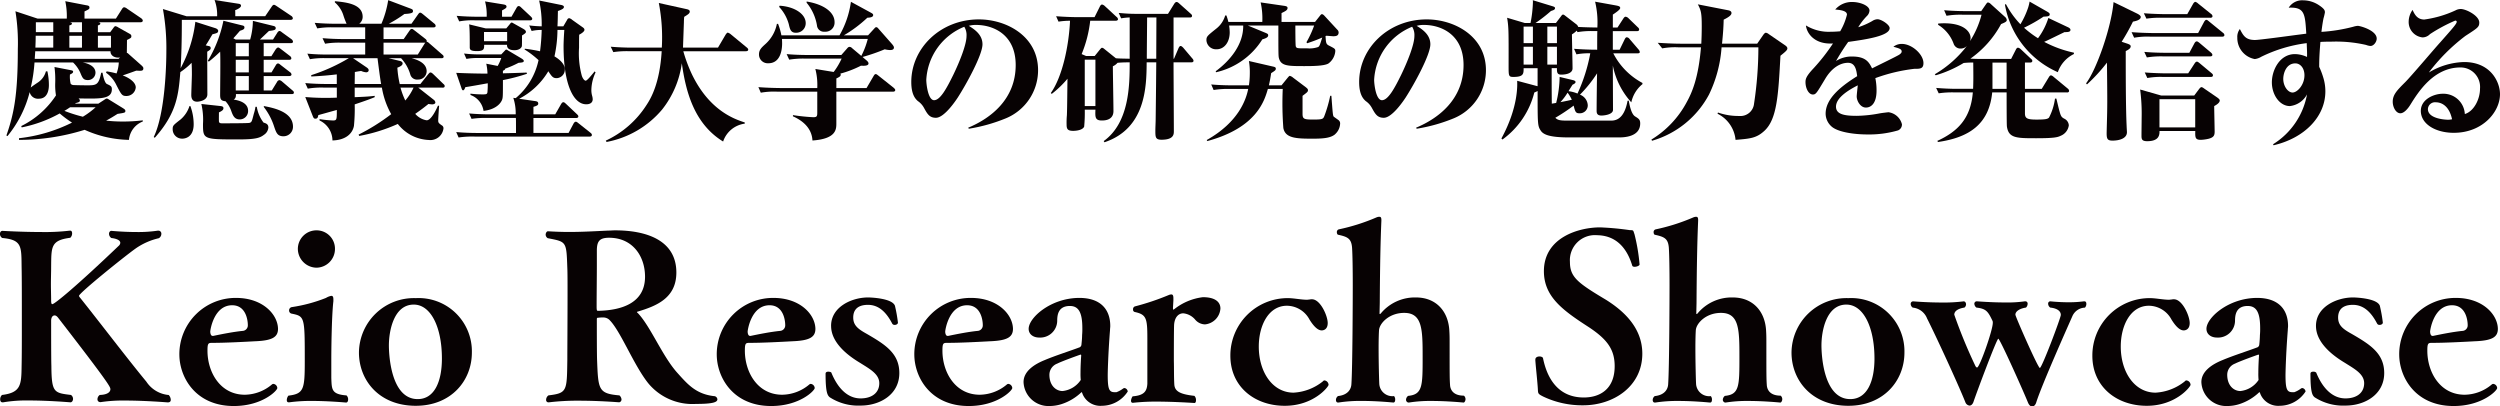
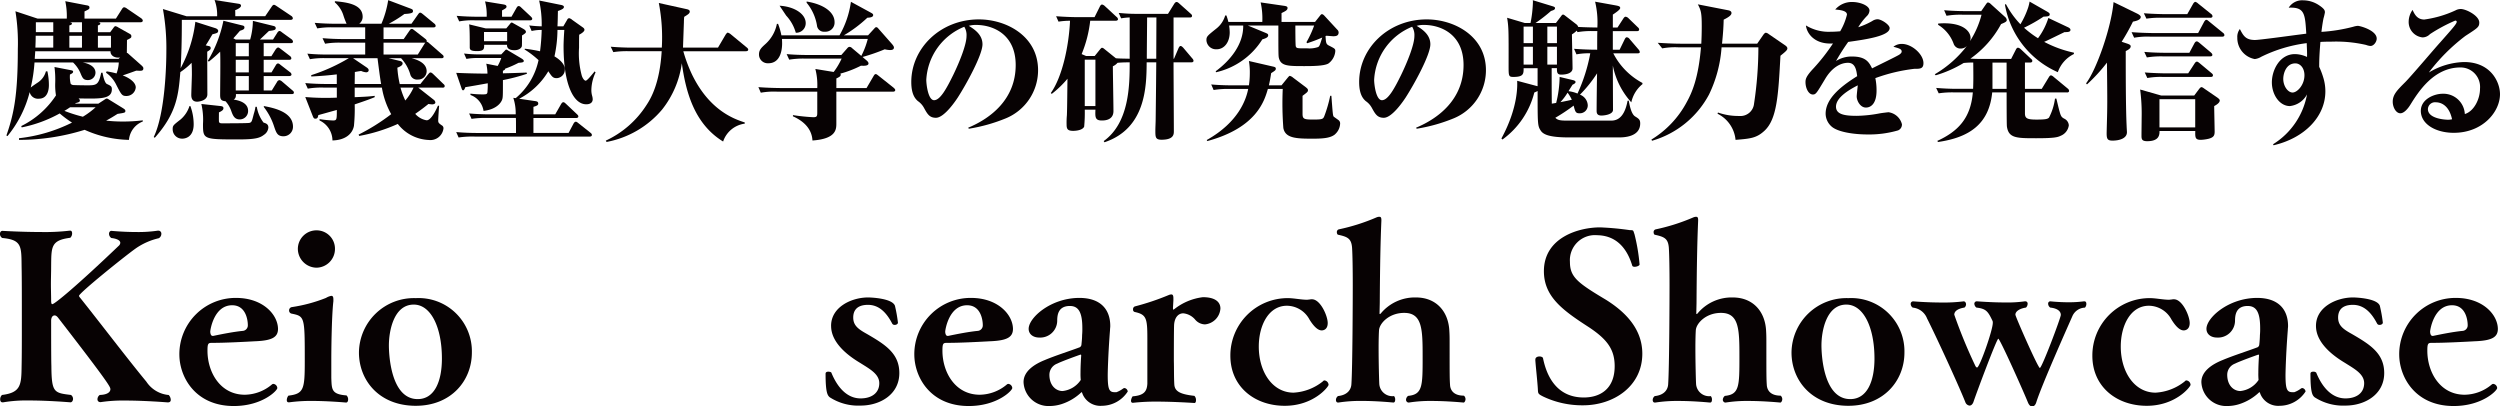
<svg xmlns="http://www.w3.org/2000/svg" width="390.383" height="63.472" viewBox="0 0 390.383 63.472">
  <g fill="#070203">
    <g data-name="グループ 861">
      <path data-name="パス 350" d="M21.291 11.026c-.7.257-1.69.61-2.135.75 1.032.375 2.042 1.079 2.042 1.876a1.459 1.459 0 0 1-1.455 1.337c-.68 0-.774-.164-1.57-1.712a4.937 4.937 0 0 0-1.619-1.923l.094-.212a13.294 13.294 0 0 1 1.548.328 5.414 5.414 0 0 0 .352-1.711h-5.607c1.031.188 1.969.68 1.969 1.595a1.171 1.171 0 0 1-1.173 1.149c-.7 0-.844-.281-1.2-1.149a4.893 4.893 0 0 0-1.126-1.595H5.387a24.366 24.366 0 0 1-.587 3.917c.28-.258 1.055-.75 1.218-.868a3 3 0 0 0 1.15-1.666H7.4a9.945 9.945 0 0 1 .235 2.112c0 .328 0 2.159-1.571 2.159a1.316 1.316 0 0 1-1.428-1.037 17.643 17.643 0 0 1-3.472 6.877L1 21.159c1.148-3.307 1.784-6.216 1.784-13.511a30.713 30.713 0 0 0-.376-5.888L5.88 2.909h4.55a11.325 11.325 0 0 0-.236-2.722l3.284.633c.3.048.492.095.492.353 0 .233-.07.281-.775.61v1.126h4.9l.939-1.477c.068-.118.21-.3.351-.3a.963.963 0 0 1 .446.211l2.206 1.5c.093.07.257.211.257.375 0 .211-.211.258-.351.258h-6.61c.235.047.328.07.328.211 0 .165-.212.235-.375.281v1.057h1.923l.492-.658c.117-.164.211-.28.327-.28a1.1 1.1 0 0 1 .423.186l1.76.986c.258.141.3.235.3.422 0 .211-.072.258-.681.563 0 .258-.022 1.595-.022 2.017.14.023.14.047.351.235l1.877 1.665c.235.211.351.352.351.492 0 .446-.281.423-1.1.376m-1.15 10.813a17.56 17.56 0 0 1-6.92-1.571 34.309 34.309 0 0 1-10.25 1.571v-.257a24.567 24.567 0 0 0 8.279-2.44 16.685 16.685 0 0 1-1.922-1.431 20.529 20.529 0 0 1-5.936 2.181l-.07-.211a13.721 13.721 0 0 0 5.422-4.788 10.225 10.225 0 0 1-.117-1.97 15.612 15.612 0 0 0-.117-2.464l2.417.47c.352.07.492.094.492.257 0 .118-.023.235-.492.447a4.528 4.528 0 0 0 .117 1.454.635.635 0 0 0 .375.188c.141.023 1.9.047 2.134.047 1.5 0 1.853-.023 2.251-1.97h.212c.069.468.328 1.595.68 1.759.586.281.774.352.774.821 0 1.548-1.76 1.5-5.206 1.432a.432.432 0 0 1 .21.327c0 .235-.188.281-.634.4l-.116.094h3.635l.868-.563c.189-.117.306-.236.446-.236s.236.094.4.188l2.131 1.314c.283.188.376.257.376.444 0 .259-.117.283-1.22.447-.633.4-1.079.68-1.784 1.055a23.409 23.409 0 0 0 2.651.141 24.875 24.875 0 0 0 3.072-.188v.186a3.391 3.391 0 0 0-2.158 2.861M17.255 8.001H5.5c0 .186-.072 1.007-.072 1.195H18.5l.259-.211c-1.08.117-1.549-.492-1.5-.984M8.318 5.584H5.573c0 .633-.022 1.29-.047 1.853h2.792Zm0-2.112H5.6V5.02h2.72Zm2.627 13.277c-.351.236-.563.376-.89.564a22.644 22.644 0 0 0 2.886.915 12.5 12.5 0 0 0 1.992-1.479ZM12.8 3.476h-1.9c.212.047.33.07.33.211 0 .165-.211.235-.4.281v1.057h1.97Zm0 2.112h-1.971v1.853H12.8Zm4.527 0h-2.04v1.853h2.04Z" />
      <path data-name="パス 351" d="M45.376 3.098H28.393c0 3.449-.072 5.559-.188 7.553a20.168 20.168 0 0 0 2.3-7.247l3.166 1.007c.07.025.4.165.4.4 0 .327-.236.374-.892.539-.4.657-.633 1.1-1.055 1.735l.422.095c.258.047.352.116.352.351 0 .141-.025.236-.539.539 0 .844.022 6.357.022 6.685-.022 1.01-1.429 1.126-1.594 1.126-.68 0-.916-.444-.916-1.031 0-.517.094-2.769.094-3.214 0-.844-.023-1.431-.046-1.829a11.117 11.117 0 0 1-1.759 1.454c-.281 3.472-.541 6.38-3.989 10.251l-.163-.117c1.806-3.754 1.969-11.447 1.969-13.394a34.078 34.078 0 0 0-.538-6.592l3.682 1.127h4.785a6.694 6.694 0 0 0-.4-2.535l3.755.586c.186.025.374.095.374.306 0 .281-.539.563-.915.7.022.094.022.845.022.939h4.669l1.008-1.479c.07-.117.211-.3.352-.3.094 0 .163.023.446.211l2.276 1.526a.5.5 0 0 1 .233.351c0 .211-.188.258-.352.258m-16.91 18.55a1.458 1.458 0 0 1-1.5-1.454c0-.586.072-.633 1.244-1.548a4.615 4.615 0 0 0 1.379-2.084h.141a8.217 8.217 0 0 1 .515 2.838c0 2.182-1.524 2.251-1.781 2.251m12.83-.655c-.632.492-1.2.774-3.987.774-5.559 0-5.607 0-5.607-2.417a10.851 10.851 0 0 0-.257-3.119l3.027.328c.351.047.421.164.421.328 0 .188-.07.375-.7.657 0 .236-.022 1.1 0 1.408s.352.3.47.3c.749 0 4.034 0 4.292-.069.353-.094.375-.212.68-1.407a6.361 6.361 0 0 0 .259-1.1h.21a5.494 5.494 0 0 0 1.057 2.464c.375.116.749.233.749.774a1.486 1.486 0 0 1-.61 1.079m4.246-6.31h-8.7c.025.539-.116.7-.351.867.632.094 2.251.4 2.251 1.76a1.309 1.309 0 0 1-1.294 1.335c-.869 0-1.1-.657-1.36-1.384a4.475 4.475 0 0 0-.869-1.454c-.655-.072-.843-.235-.843-.986 0-1.054.069-5.793 0-6.755a23.705 23.705 0 0 1-1.759 1.549l-.165-.117a19.606 19.606 0 0 0 2.435-6.263l2.814.7c.33.069.47.116.47.352 0 .3-.281.375-.7.516-.586.68-.774.891-1.033 1.173l.353.188h2.275a11.178 11.178 0 0 0 .423-2.908l3.143.774c.21.047.422.116.422.352 0 .281-.188.351-1.055.446-.446.422-.539.516-1.408 1.337h2.042l.657-1.033c.046-.094.211-.3.352-.3s.328.164.446.257l1.432 1.033a.556.556 0 0 1 .233.375c0 .211-.211.235-.351.235h-4.226v2.042h1.2l.68-1.08c.07-.094.235-.281.374-.281.118 0 .259.117.424.235l1.406 1.08a.53.53 0 0 1 .236.352c0 .235-.212.257-.353.257h-3.967v1.968h1.221l.657-1.1c.07-.142.212-.3.352-.3.164 0 .3.141.447.258l1.429 1.1a.5.5 0 0 1 .236.352c0 .21-.211.258-.353.258h-3.989v2.251h1.266l.823-1.337a.481.481 0 0 1 .374-.28.959.959 0 0 1 .422.233l1.595 1.36c.117.094.236.188.236.353 0 .21-.188.235-.353.235m-6.685-7.953h-2.04v2.042h2.04Zm0 2.6h-2.04v1.97h2.04Zm0 2.534h-2.04v2.253h2.04Zm5.419 9.407c-.939 0-1.126-.516-1.454-1.479a9.929 9.929 0 0 0-1.643-3.119l.047-.117c1.479.281 4.527.891 4.527 3.214a1.477 1.477 0 0 1-1.477 1.5" />
      <path data-name="パス 352" d="M69.086 13.678h-3.777l2.417 1.9a.592.592 0 0 1 .259.422c0 .189-.237.3-.517.3a4.269 4.269 0 0 1-.563-.069c-.517.421-1.149.913-2.065 1.548a3 3 0 0 0 1.784 1.007c.7 0 1.477-1.618 1.759-2.275h.187c-.025.328-.142 1.924-.142 2.3 0 .328.07.422.539.75a.51.51 0 0 1 .283.491 2.06 2.06 0 0 1-2.3 1.807 6.444 6.444 0 0 1-4.831-2.507 25.886 25.886 0 0 1-6.028 1.876l-.094-.211a31.437 31.437 0 0 0 5.09-3.191 12.691 12.691 0 0 1-1.454-4.151h-4.246v1.5c1.8-.07 2.391-.117 3.12-.211v.211c-.564.235-1.1.446-3.12 1.126a27.643 27.643 0 0 1-.117 3.355c-.235 1.266-1.36 2.228-3.355 2.275a3.48 3.48 0 0 0-2.017-3.119V18.6a16.981 16.981 0 0 0 2.112.212c.586 0 .586-.165.586-1.643-1.69.47-2.253.634-2.886.8-.072.353-.117.564-.47.564-.21 0-.281-.117-.4-.4l-1.17-2.981a38.02 38.02 0 0 0 4.927.094v-1.568h-2a12.8 12.8 0 0 0-2.533.164l-.4-.869c1.1.094 2.229.142 3.355.142h1.572v-1.5c-1.948.235-3.168.281-3.988.33v-.211A27.826 27.826 0 0 0 54.47 9.08h-3.54a12.814 12.814 0 0 0-2.535.164l-.4-.868a32.114 32.114 0 0 0 3.355.141h5.677V6.664h-3.73a13.145 13.145 0 0 0-2.533.163l-.4-.868c1.126.094 2.229.141 3.355.141h3.307V4.271h-4.95a13.021 13.021 0 0 0-2.534.164l-.4-.868c1.127.094 2.229.141 3.355.141h1.623a12.206 12.206 0 0 1-.493-1.291 4.393 4.393 0 0 0-1.336-2.04V.189c1.687.165 4.339.4 4.339 2.44a1.343 1.343 0 0 1-.539 1.079h3.472A15.4 15.4 0 0 0 60.618.025l3.236 1.22c.517.189.633.236.633.47 0 .211 0 .4-1.336.468a19.267 19.267 0 0 1-2.44 1.526h3.541l1.008-1.432c.118-.163.212-.3.352-.3.094 0 .188.047.422.235l1.76 1.454a.527.527 0 0 1 .235.352c0 .258-.235.258-.376.258H59.89v1.829h3.144l.892-1.29c.14-.188.21-.3.375-.3.117 0 .186.047.421.235l1.69 1.313c.211.165.258.306.211.469.095 0 .163 0 .444.258l1.971 1.713c.118.094.235.188.235.352 0 .235-.235.235-.352.235h-4.644c.681.188 2.346.657 2.346 2.04a1.309 1.309 0 0 1-1.361 1.291 1.084 1.084 0 0 1-1.2-.821 6.371 6.371 0 0 0-1.431-2.511h-1.942l1.64.4c.237.047.541.141.541.422s-.375.492-.821.657a15.121 15.121 0 0 0 .374 2.557h3.215l1.22-1.524c.188-.212.235-.283.375-.283s.327.164.421.258l1.549 1.5c.142.118.236.211.236.352 0 .259-.212.259-.353.259m-10.134-4.6h-3.823l2.111 1.431c.235.164.328.281.328.447 0 .233-.211.327-.4.327a2.386 2.386 0 0 1-.774-.211c-.493.07-.61.094-.985.164 0 .235-.023 1.76-.023 1.877h4.128c-.164-.891-.374-2.557-.563-4.035m7.319-2.423h-6.38v1.853h5.349l1.054-1.69a1.7 1.7 0 0 1 .118-.163Zm-3.73 7.013a11.342 11.342 0 0 0 .75 2.017 8.492 8.492 0 0 0 1.29-2.017Z" />
      <path data-name="パス 353" d="M88.575 3.074a.376.376 0 0 1 .3-.235 1.036 1.036 0 0 1 .47.258l1.619 1.149c.21.141.3.258.3.423 0 .141-.188.421-.821.749-.023.423-.023 1.266-.023 2.042a13.282 13.282 0 0 0 .423 4.34c.163.516.444.8.61.8.21 0 .774-.68 1.407-1.454l.141.165a6.623 6.623 0 0 0-.658 2.744 3.259 3.259 0 0 0 .117.891 2.33 2.33 0 0 1 .094.539c0 .517-.374.8-1.007.8-2.09 0-3.544-3.33-3.544-9.054 0-.727.072-1.948.118-2.556h-1.07a20.087 20.087 0 0 1-.47 4.128c.517.3 1.618 1.057 1.618 2.018a1.338 1.338 0 0 1-1.266 1.384c-.586 0-.749-.236-1.312-1.079a11.386 11.386 0 0 1-4.551 4.293l2.391.352c.376.047.587.094.587.422 0 .258-.3.352-.749.492v1.173h3.4l.913-1.595c.118-.189.212-.3.353-.3.164 0 .258.116.421.258l1.691 1.595c.094.094.233.211.233.352 0 .211-.188.258-.352.258h-6.66v2.333h5.487l.774-1.454c.072-.141.212-.3.353-.3s.3.141.446.258l1.83 1.454c.117.094.235.188.235.352 0 .212-.188.259-.353.259h-17.9a14.679 14.679 0 0 0-2.556.141l-.376-.845c1.1.094 2.229.141 3.356.141h5.98c0-1.923 0-2.134-.023-2.345h-4.385a14.368 14.368 0 0 0-2.534.141l-.375-.844c1.1.094 2.206.141 3.331.141h3.94a7.685 7.685 0 0 0-.375-2.58l.375.047a10.556 10.556 0 0 0 3.566-5.936 14.507 14.507 0 0 0-2.181-1.665l.047-.117a23.989 23.989 0 0 1 2.369.4 31.856 31.856 0 0 0 .258-3.331 6.8 6.8 0 0 0-1.571.163l-.375-.868a19.246 19.246 0 0 0 1.947.141 17.059 17.059 0 0 0-.4-4.034l3.355.68c.281.047.516.141.516.328 0 .28-.422.446-.939.633-.022.915-.022 1.524-.069 2.392h.915Zm-13.98 5.985a8.981 8.981 0 0 0-1.759.141l-.376-.844a20.249 20.249 0 0 0 2.2.141h3.613l.446-.469c.141-.141.235-.281.329-.281.14 0 .233.117.375.188l1.9 1.126c.188.118.469.281.469.447 0 .233-.257.258-.82.3a15.436 15.436 0 0 1-2.088.915c0 .141-.117.235-.352.327v.4c1.22-.025 2.511-.072 3.707-.118l.046.189a29.072 29.072 0 0 1-3.752.985c0 2.462 0 2.744-.141 3.1-.047.118-.539 1.432-2.886 1.713a3.13 3.13 0 0 0-2.04-2.487v-.211a14.973 14.973 0 0 0 1.807.118c.609 0 .8 0 .844-.353a13.407 13.407 0 0 0 .047-1.384c-.891.164-2.744.492-3.5.61-.07.211-.188.492-.353.492-.14 0-.21-.211-.3-.492l-.771-2.235c1.69.072 3.284.118 4.88.118a7.754 7.754 0 0 0-.189-1.548l1.784.351a7.347 7.347 0 0 0 .563-1.243Zm5.277-6.451.774-1.36c.094-.164.188-.3.353-.3.141 0 .257.094.421.258l1.454 1.36c.142.141.236.258.236.352 0 .235-.211.258-.352.258H74.24a11.787 11.787 0 0 0-2.533.164l-.4-.868c1.126.094 2.228.141 3.354.141h1.337a8.184 8.184 0 0 0-.257-2.392l2.861.468c.236.047.493.094.493.353 0 .188-.164.3-.7.586v.985Zm-.82 1.83.491-.586c.142-.165.235-.33.352-.33s.258.117.4.188l1.384.775c.21.116.446.281.446.491 0 .164-.164.283-.611.564 0 .68 0 1.548-.022 1.665-.072.3-.446.633-1.15.633-1.149 0-1.173-.586-1.173-.844h-3.567c0 .586.025.985-1.1.985-1.15 0-1.15-.3-1.15-.658 0-1.476 0-2.767-.094-3.518l2.6.634ZM75.58 6.429h3.612V4.998H75.58Z" />
      <path data-name="パス 354" d="M116.46 8.002h-9.758a23.222 23.222 0 0 0 1.36 3.636c2.675 5.511 6.452 6.918 8.233 7.481v.189a4.136 4.136 0 0 0-3.377 2.791c-4.644-2.838-5.863-8.069-6.449-12.221a14.87 14.87 0 0 1-3.075 7.224 14.942 14.942 0 0 1-8.679 5.067l-.118-.211a15.038 15.038 0 0 0 6.358-5.559c.68-1.032 2.064-3.354 2.369-8.4h-5.019a14 14 0 0 0-2.535.14l-.4-.844a40.04 40.04 0 0 0 3.355.142h4.62a28.392 28.392 0 0 0-.468-6.968l4.363.962c.327.07.468.189.468.376 0 .3-.3.468-.867.821a8.87 8.87 0 0 0-.048.891c-.023.563-.117 3.283-.14 3.918h5.464l1.2-2.042c.07-.094.212-.3.33-.3a1.387 1.387 0 0 1 .515.3l2.417 1.993c.094.07.258.211.258.352 0 .235-.235.259-.375.259" />
-       <path data-name="パス 355" d="m135.315 13.747 1.1-1.876c.094-.164.189-.3.327-.3.12 0 .212.072.448.258l2.274 1.807c.118.094.331.281.331.421 0 .212-.189.259-.354.259h-8.843v4.95c0 .937-.023 2.416-3.731 2.674-.115-2.3-2.111-3.354-3.046-3.777v-.188a30.338 30.338 0 0 0 3.165.328c.539 0 .633-.116.633-.7v-3.292h-6.286a11.78 11.78 0 0 0-2.533.164l-.375-.869c1.454.118 3.1.141 3.33.141h5.864a9.949 9.949 0 0 0-.3-2.978l2.861.469a10.843 10.843 0 0 0 1.242-2.087h-5.652a13.619 13.619 0 0 0-2.532.164l-.4-.868c1.456.141 3.121.141 3.354.141h5.186l.868-.986c.14-.163.233-.281.422-.281a.531.531 0 0 1 .375.188l1.453 1.221a12.491 12.491 0 0 0 1.01-2.651h-13.397c0 .142.021.4.021.7 0 .962-.232 3.1-2.156 3.1a1.367 1.367 0 0 1-1.455-1.384c0-.7.376-1.055 1.057-1.666a5.687 5.687 0 0 0 1.737-3.1h.186a9.982 9.982 0 0 1 .517 1.784h9.077a14.468 14.468 0 0 0 1.782-5.231l3.1 1.689c.164.095.375.189.375.376 0 .375-.564.4-.913.422a20.174 20.174 0 0 1-3.661 2.744h3.777l1.008-1.1c.142-.164.212-.164.259-.164.116 0 .164 0 .4.281l2.09 2.37c.21.257.28.4.28.515 0 .353-.328.4-.633.4a3.816 3.816 0 0 1-.8-.118 29.589 29.589 0 0 1-3.472 1.2l.633.539c.212.188.3.328.3.469 0 .422-.8.375-1.173.352a16.5 16.5 0 0 1-3.236 1.244.178.178 0 0 1 .072.163c0 .235-.189.352-.681.586v1.5ZM121.733.894c2.2.116 4.082 1.22 4.082 2.72a1.485 1.485 0 0 1-1.548 1.5c-.8 0-.916-.563-1.1-1.36a6.477 6.477 0 0 0-1.5-2.674Zm4.224-.658c2.72.446 4.363 1.689 4.363 3.214a1.424 1.424 0 0 1-1.549 1.5 1.081 1.081 0 0 1-1.2-.985 7.418 7.418 0 0 0-1.617-3.542Z" />
+       <path data-name="パス 355" d="m135.315 13.747 1.1-1.876c.094-.164.189-.3.327-.3.12 0 .212.072.448.258l2.274 1.807c.118.094.331.281.331.421 0 .212-.189.259-.354.259h-8.843v4.95c0 .937-.023 2.416-3.731 2.674-.115-2.3-2.111-3.354-3.046-3.777v-.188a30.338 30.338 0 0 0 3.165.328c.539 0 .633-.116.633-.7v-3.292h-6.286a11.78 11.78 0 0 0-2.533.164l-.375-.869c1.454.118 3.1.141 3.33.141h5.864a9.949 9.949 0 0 0-.3-2.978l2.861.469a10.843 10.843 0 0 0 1.242-2.087h-5.652a13.619 13.619 0 0 0-2.532.164l-.4-.868c1.456.141 3.121.141 3.354.141h5.186l.868-.986c.14-.163.233-.281.422-.281a.531.531 0 0 1 .375.188l1.453 1.221a12.491 12.491 0 0 0 1.01-2.651h-13.397c0 .142.021.4.021.7 0 .962-.232 3.1-2.156 3.1a1.367 1.367 0 0 1-1.455-1.384c0-.7.376-1.055 1.057-1.666a5.687 5.687 0 0 0 1.737-3.1h.186a9.982 9.982 0 0 1 .517 1.784h9.077a14.468 14.468 0 0 0 1.782-5.231l3.1 1.689c.164.095.375.189.375.376 0 .375-.564.4-.913.422a20.174 20.174 0 0 1-3.661 2.744h3.777l1.008-1.1c.142-.164.212-.164.259-.164.116 0 .164 0 .4.281l2.09 2.37c.21.257.28.4.28.515 0 .353-.328.4-.633.4a3.816 3.816 0 0 1-.8-.118 29.589 29.589 0 0 1-3.472 1.2l.633.539c.212.188.3.328.3.469 0 .422-.8.375-1.173.352a16.5 16.5 0 0 1-3.236 1.244.178.178 0 0 1 .072.163c0 .235-.189.352-.681.586v1.5ZM121.733.894c2.2.116 4.082 1.22 4.082 2.72a1.485 1.485 0 0 1-1.548 1.5a6.477 6.477 0 0 0-1.5-2.674Zm4.224-.658c2.72.446 4.363 1.689 4.363 3.214a1.424 1.424 0 0 1-1.549 1.5 1.081 1.081 0 0 1-1.2-.985 7.418 7.418 0 0 0-1.617-3.542Z" />
      <path data-name="パス 356" d="M157.1 18.463a26.1 26.1 0 0 1-5.817 1.64l-.094-.164c3.494-1.454 7.414-4.432 7.414-9.781 0-4.785-3.52-6.263-6.171-6.263a3.838 3.838 0 0 0-1.149.141c.869.539 2.135 1.36 2.135 2.885 0 1.642-2.512 6.217-3.871 8.327-.235.352-2.064 3.144-3.4 3.144-1.008 0-1.338-.586-1.876-1.571a3.032 3.032 0 0 0-.939-1.033c-.4-.351-1.032-1.032-1.032-2.978 0-5.3 4.574-9.781 10.555-9.781 4.316 0 9.243 2.627 9.243 7.928a8.124 8.124 0 0 1-5 7.507m-6.52-14.286a9.471 9.471 0 0 0-5.935 8.281c0 .7.281 3.188 1.218 3.188.986 0 2.017-1.969 3-3.963 1.01-2.088 2.065-4.739 2.065-6.052a2.449 2.449 0 0 0-.352-1.454" />
      <path data-name="パス 357" d="M185.997 9.736h-2.745c0 1.713.048 9.22.048 10.745 0 .469 0 1.337-1.923 1.337-.963 0-.963-.422-.963-1.454 0-.422.047-1.291.047-1.689.07-5.63.07-6.241.094-8.939h-1.5c-.022 3.8-.141 10.321-6.591 12.48l-.117-.188c4.034-2.885 4.057-8.843 4.057-12.293-1.148 0-1.595.048-1.9.072a1.966 1.966 0 0 1-.727.539c0 1.1.093 6 .093 6.99 0 1.479-1.454 1.479-1.828 1.479-1.057 0-1.032-.564-.986-1.69h-1.665a22.9 22.9 0 0 1-.094 2.651c-.258.562-1.266.657-1.712.657-.868 0-1.032-.283-1.032-.985a12.656 12.656 0 0 1 .046-1.455c.048-.915.072-4.9.094-5.7a15.764 15.764 0 0 1-2.461 2.37l-.142-.141c1.784-2.511 2.815-7.295 3-11.284a11.984 11.984 0 0 0-1.8.142l-.375-.844c1.243.094 2.486.141 3.33.141h2.675l.82-1.642c.072-.165.212-.33.353-.33a.9.9 0 0 1 .421.235l1.83 1.69a.554.554 0 0 1 .235.352c0 .163-.141.257-.374.257h-3.965a19.2 19.2 0 0 1-1.338 5.209l.7.3h1.337l.869-1.079c.07-.072.188-.212.281-.212a.705.705 0 0 1 .327.165l1.83 1.476c.563.047 1.01.047 2.158.072V2.724a10.371 10.371 0 0 0-1.336.14l-.376-.844c.821.07 1.595.142 2.675.142h5.019l.962-1.549c.094-.141.212-.3.376-.3.094 0 .188.023.422.235l1.759 1.571c.141.117.235.211.235.352 0 .235-.188.259-.352.259h-2.534v6.444h.072l.7-1.642c.072-.165.189-.352.329-.352s.3.163.4.258l1.429 1.689a.628.628 0 0 1 .188.352c0 .235-.211.257-.375.257m-14.943-.421h-1.665v7.248h1.665Zm9.524-6.591h-1.454v.07c0 .915-.047 5.372-.047 6.38h1.477c0-.892.023-5.349.023-6.358Z" />
      <path data-name="パス 358" d="M208.136 5.655c-.141 0-.868-.07-1.033-.07l-.117.047c.072 1.1.072 1.266.611 1.524.821.422.915.469.915.821a2.646 2.646 0 0 1-1.055 1.924c-.633.421-2.674.421-3.777.421-2.511 0-3.635 0-3.965-1.22-.094-.3-.094-.774-.094-5.113h-4.761l2.724 1.127c.328.141.446.188.446.4 0 .236-.186.423-.915.633a11.525 11.525 0 0 1-7.231 5.135l-.047-.163c2.206-1.618 4.341-4.152 4.294-7.131h-2.2a8.07 8.07 0 0 1 .093 1.054c0 1.572-.868 2.651-2.042 2.651a1.5 1.5 0 0 1-1.595-1.407c0-.586.141-.7 1.526-1.806a4.022 4.022 0 0 0 1.406-2.065h.188a8.426 8.426 0 0 1 .306 1.008h5.3a11.718 11.718 0 0 0-.258-3.049l3.707.539c.258.047.493.094.493.328 0 .352-.328.492-.939.8v1.384h5.231l.728-.915c.164-.211.233-.3.351-.3.048 0 .165.023.353.211l2.04 2.206a.611.611 0 0 1 .211.421c0 .564-.422.611-.891.611m.353 15.294c-.658.563-1.691.7-3.472.7-2.557 0-4.318-.047-4.622-1.665a51.36 51.36 0 0 1-.094-6.1h-2.322c-.539 1.853-1.759 6.052-9.454 8.139l-.094-.163c5.02-2.815 6.169-6.4 6.475-7.976h-2.865a13.742 13.742 0 0 0-2.533.164l-.375-.868c1.454.141 3.1.141 3.33.141h2.556a12.844 12.844 0 0 0 .141-1.923 10.441 10.441 0 0 0-.141-1.877l3.777.869c.328.069.422.163.422.3 0 .259-.07.306-.727.727-.117.8-.211 1.268-.352 1.9h1.97l.915-1.126c.118-.141.283-.352.376-.352a1.247 1.247 0 0 1 .516.281l1.993 1.5c.164.141.33.258.33.446 0 .258-.094.328-.845.891v2.815c0 .821.259.891 1.689.891 1.455 0 1.524-.094 1.712-.539a20.425 20.425 0 0 0 .917-3.167h.186c.211 2.815.235 3.12.375 3.261.025.023.657.469.68.492a.649.649 0 0 1 .306.633 2.338 2.338 0 0 1-.774 1.6m-4.364-14.192-.117-.165a15.814 15.814 0 0 0 1.2-2.6h-2.933c0 .374 0 3.1.069 3.26.143.3.165.3 1.83.3a4.11 4.11 0 0 0 1.665-.211c.212-.141.259-.281.634-1.479-.939.4-1.244.517-2.346.892" />
      <path data-name="パス 359" d="M227.037 18.463a26.12 26.12 0 0 1-5.817 1.64l-.094-.164c3.494-1.454 7.412-4.432 7.412-9.781 0-4.785-3.519-6.263-6.169-6.263a3.817 3.817 0 0 0-1.149.141c.868.539 2.134 1.36 2.134 2.885 0 1.642-2.511 6.217-3.871 8.327-.235.352-2.064 3.144-3.4 3.144-1.01 0-1.338-.586-1.877-1.571a3.014 3.014 0 0 0-.938-1.033c-.4-.351-1.032-1.032-1.032-2.978 0-5.3 4.574-9.781 10.555-9.781 4.318 0 9.243 2.627 9.243 7.928a8.123 8.123 0 0 1-5 7.507m-6.521-14.286a9.471 9.471 0 0 0-5.936 8.281c0 .7.281 3.188 1.221 3.188.984 0 2.017-1.969 3-3.963 1.008-2.088 2.064-4.739 2.064-6.052a2.451 2.451 0 0 0-.351-1.454" />
      <path data-name="パス 360" d="M251.45 18.837c.657 0 2.134 0 2.7-3.1l.189-.022c.116.655.375 2.087.984 2.462.564.352.8.492.8 1.1 0 2.182-2.72 2.182-3.377 2.182h-7.717c-3 0-4.013-.422-4.434-1.055-.492-.752-.492-.963-.492-6.194a4.038 4.038 0 0 1-.516.235 12.945 12.945 0 0 1-4.974 7.342l-.163-.163c2.767-5.09 2.462-8.633 2.462-9.008l3 .8c.07.023.116.023.188.047v-2.811h-2.182c0 .868 0 1.36-1.595 1.36-.75 0-.75-.163-.75-1.735 0-1.876.022-4.972-.047-5.864a12.8 12.8 0 0 0-.188-1.64l2.767.82h.892a19.3 19.3 0 0 0 .374-3.261 1.544 1.544 0 0 0-.023-.3l3.073.938c.211.07.4.117.4.3 0 .259-.281.33-.633.447a23.665 23.665 0 0 1-2.416 1.876h3.189l.8-1.055c.141-.188.188-.258.328-.258.094 0 .189.07.4.235l1.643 1.266a.736.736 0 0 1 .3.422c1.011.07 2.864.094 3 .094a13.948 13.948 0 0 0-.352-4.034l3.12.562c.493.094.8.142.8.423 0 .257-.658.7-1.15 1.032v2.017h.729l.913-1.407c.116-.163.211-.281.353-.281a.764.764 0 0 1 .444.235l1.455 1.407c.163.141.21.236.21.352 0 .235-.188.259-.351.259h-3.755V7.77h1.057l.8-1.642c.094-.188.188-.306.329-.306a.6.6 0 0 1 .421.259l1.384 1.618a.777.777 0 0 1 .212.375c.047.211-.164.258-.352.258h-3.777a10.812 10.812 0 0 0 4.551 4.621v.188a4.993 4.993 0 0 0-1.737 2.838 11.955 11.955 0 0 1-2.886-5.746c0 .82.025 6.5.025 6.918 0 .752-1.407.892-1.806.892-.752 0-.752-.469-.752-.821 0-.915.047-4.95.072-5.77a20.3 20.3 0 0 1-2.675 3.331 1.861 1.861 0 0 1 1.221 1.665 1.238 1.238 0 0 1-1.314 1.243c-.586 0-.657-.281-.891-1.2a28.814 28.814 0 0 1-2.862 1.9c.375.375.727.446 1.948.446ZM239.369 4.152h-1.454v2.58h1.454Zm0 3.144h-1.454v2.792h1.454Zm2.253-.564h1.5v-2.58h-1.5Zm0 3.356h1.5V7.296h-1.5Zm.7 6.1c.141-.025.446-.072.68-.118a17.528 17.528 0 0 0 .539-4.058l2.065.494c.211.046.422.14.422.3 0 .211-.328.352-.47.422-.211.328-.515.821-.632 1.008a5.283 5.283 0 0 1 1.406.375 26.327 26.327 0 0 0 1.995-6.286 9.928 9.928 0 0 0-2.158.164l-.375-.868c1.243.094 2.509.141 3.612.141 0-1.033 0-2.3.023-2.908h-.563a12.967 12.967 0 0 0-2.534.163l-.116-.235a3.893 3.893 0 0 1-.752.586c0 .752.094 4.457.094 5.3 0 .962-1.477.985-1.781.985-.658 0-.658-.423-.658-1.01h-.821c0 1.83 0 4.13.023 5.537m2.463-1.713a9.213 9.213 0 0 1-1.12 1.485c1.079-.212 1.2-.235 1.782-.376a6.16 6.16 0 0 0-.658-1.1" />
      <path data-name="パス 361" d="M278.022 8.704c-.327 6.146-.538 9.923-2.511 11.729-1.242 1.149-2.228 1.22-4.5 1.407a5.074 5.074 0 0 0-2.815-4.081l.07-.188a9.636 9.636 0 0 0 3.331.538 2.126 2.126 0 0 0 2.3-1.9 59.3 59.3 0 0 0 .681-8.819h-5.749a20.122 20.122 0 0 1-1.947 7.343 14.7 14.7 0 0 1-8.914 7.247l-.094-.188a15.19 15.19 0 0 0 5.537-5.887c.774-1.408 1.806-3.683 2.2-8.516h-3.518a11.121 11.121 0 0 0-2.533.164l-.7-.869c.867.047 2.323.141 3.659.141h3.145a52.55 52.55 0 0 0 .069-2.674c0-2.04-.094-2.509-.61-3.472l4.81.939c.188.047.444.141.444.421 0 .33-.422.634-1.22 1.033-.023.963-.07 1.947-.258 3.752h5.489l.938-1.36q.246-.352.423-.352a.95.95 0 0 1 .444.211l2.534 1.737c.211.141.375.3.375.493 0 .235-.164.422-1.08 1.149" />
      <path data-name="パス 362" d="M298.941 10.745a26.581 26.581 0 0 0-6.1 1.454 9.44 9.44 0 0 1 .188 1.947c0 2.018-.868 2.651-1.665 2.651-.868 0-1.432-1.055-1.432-1.735 0-.281.142-1.477.165-1.737-1.571.8-3.4 1.971-3.4 3.331 0 1.149 1.195 1.432 3.19 1.432a20.432 20.432 0 0 0 3.589-.376c.515-.094 1.242-.163 1.406-.188a2.513 2.513 0 0 1 2.112 1.877.986.986 0 0 1-.61.962 16.132 16.132 0 0 1-4.739.633c-2.276 0-4.6-.4-5.559-1.173a2.7 2.7 0 0 1-1.008-2.065c0-2.25 2.134-4.128 4.926-5.864-.117-.915-.281-2.087-1.432-2.087-1.195 0-2.533.774-3.566 2.511-1.312 2.181-1.431 2.439-1.922 2.439-.681 0-1.15-1.008-1.15-1.924 0-.492.094-.938 1.291-2.2a29.979 29.979 0 0 0 3-3.847c-2.886.188-4.105-1.595-4.223-2.814a6.8 6.8 0 0 0 3.87.986c.658 0 1.174-.047 1.479-.072a9.47 9.47 0 0 0 1.057-2.6c0-.633-1.08-.727-1.83-.8a3.4 3.4 0 0 1 2.674-1.173c1.244 0 2.676.586 2.676 1.336a1.288 1.288 0 0 1-.423.869 9.607 9.607 0 0 0-1.337 1.735 11.792 11.792 0 0 0 2.187-.967 1.615 1.615 0 0 1 .821-.283c.587 0 1.9.845 1.9 1.385 0 1.244-3.8 1.784-6.473 2.158a33.477 33.477 0 0 0-1.9 2.98 4.515 4.515 0 0 1 2.509-.7c2.135 0 2.65.892 3.119 1.854.68-.352 3.988-1.947 4.269-2.158.188-.142.352-.283.352-.47 0-.4-.375-.492-1.291-.749a2.076 2.076 0 0 1 1.314-.446c1.571 0 3.378 1.618 3.378 3 0 .891-.541.891-1.408.891" />
      <path data-name="パス 363" d="M322.747 14.427h-6.544v3.284c0 .8.4.962 1.806.962 1.454 0 1.713-.094 1.947-.3a9.063 9.063 0 0 0 .939-2.98h.211c.07.257.375 1.595.469 1.9.235.868.328.985.727 1.221a1.234 1.234 0 0 1 .75 1.054 2.044 2.044 0 0 1-1.29 1.642c-.469.236-1.079.376-3.776.376-3.073 0-4.341 0-4.6-1.83-.047-.258-.047-4.714-.047-5.325h-2.251c-.492 5-3.637 7.038-8.445 7.742l-.141-.164c3.167-1.454 5.23-3.472 5.559-7.577h-2.791a14.128 14.128 0 0 0-2.534.141l-.4-.843c1.126.094 2.228.141 3.354.141h2.417c.047-1.2.047-1.877.022-4.105a13.432 13.432 0 0 0-1.5.069 18.51 18.51 0 0 1-4.363 1.924l-.142-.164a17.324 17.324 0 0 0 5.02-4.434 1.3 1.3 0 0 1-.984.422 1.118 1.118 0 0 1-1.1-.774 5.759 5.759 0 0 0-2.416-2.933v-.193c.257-.022.539-.047.962-.047 3.05 0 4.105 1.315 4.105 2.3a1.6 1.6 0 0 1-.094.492 14.124 14.124 0 0 0 1.806-4.129h-2.933a13.2 13.2 0 0 0-2.533.164l-.376-.868c1.1.094 2.229.141 3.333.141h2.462l.728-1.053c.118-.164.212-.3.328-.3a.762.762 0 0 1 .422.235l2.253 2.04a.733.733 0 0 1 .257.47c0 .235-.21.351-.891.633a15.726 15.726 0 0 1-4.784 5.394c.188.025 1.149.047 1.361.047h4.994l.752-1.477c.022-.07.165-.281.328-.281a.948.948 0 0 1 .423.235l1.57 1.477c.142.118.236.212.236.353 0 .233-.236.258-.352.258h-.8v4.105h2.627l1.1-1.807c.07-.117.188-.3.353-.3a1.026 1.026 0 0 1 .421.258l2.181 1.807a.5.5 0 0 1 .212.351c0 .236-.212.258-.353.258m-9.405-4.667h-2.206v4.105h2.206Zm8 1.5A14.172 14.172 0 0 1 313.079.74l.142-.117a13.9 13.9 0 0 0 2.275 3.166 13.064 13.064 0 0 0 1.221-2.65 7.152 7.152 0 0 0 .21-.891l2.792 1.595c.188.118.352.211.352.4 0 .306-.328.328-.962.353a24.648 24.648 0 0 1-3.05 1.734 16.059 16.059 0 0 0 2.181 1.643 10.68 10.68 0 0 0 1.618-3.167l2.933 1.385c.212.093.517.233.517.468s-.165.376-.916.353c-.516.233-2.721 1.337-3.19 1.524a17.86 17.86 0 0 0 4.645 1.689v.211a4.935 4.935 0 0 0-2.511 2.839" />
      <path data-name="パス 364" d="M333.605 2.065c.446.211.68.4.68.586 0 .493-.869.658-1.219.727a33.055 33.055 0 0 1-1.76 3.144l.844.281c.423.141.564.258.564.422 0 .281-.234.493-.774.75 0 3.1 0 8.82.14 11.705 0 .164.048.844.048.963 0 .96-1.15 1.313-2.253 1.313-.774 0-.915-.259-.915-1.127 0-.28.022-.891.022-1.007.094-3.45.094-3.589.025-10.041a26.378 26.378 0 0 1-3.119 3.4l-.142-.164c1.69-2.251 3.941-8.774 4.293-12.69Zm13.392 3.66h-11.212a11.642 11.642 0 0 0-2.533.164l-.4-.868c1.454.116 3.12.141 3.355.141h7.037l.938-1.759c.072-.118.212-.306.33-.306.164 0 .3.141.444.259l2.159 1.759a.5.5 0 0 1 .235.351c0 .212-.188.259-.353.259m-1.242 10.836c0 .658.069 3.45.069 4.012 0 .586-.163.892-.961 1.1a6.5 6.5 0 0 1-1.195.163c-.891 0-.891-.374-.869-1.383h-5.583c0 .539 0 1.595-1.923 1.595-.892 0-.892-.375-.892-.939 0-.421.025-2.345.025-2.744a29.133 29.133 0 0 0-.235-4.387l3.283.938h5.161l.77-1.026c.094-.117.236-.281.353-.281.164 0 .352.164.493.259l1.947 1.336c.4.281.422.4.422.492 0 .4-.655.752-.868.868m-.611-13.791h-7.436a14.433 14.433 0 0 0-2.535.14l-.4-.844c1.477.117 3.12.141 3.355.141h3.424l.915-1.619c.07-.116.212-.3.352-.3a1.077 1.077 0 0 1 .422.257l2.018 1.619a.5.5 0 0 1 .234.352c0 .212-.188.259-.353.259m-.046 6.027h-7.319a13.634 13.634 0 0 0-2.533.164l-.4-.868c1.478.141 3.119.141 3.354.141h3.683l.8-1.5c.069-.116.188-.28.352-.28.069 0 .163.023.422.233l1.781 1.5c.118.117.236.211.236.375 0 .212-.211.235-.375.235m.117 3.213h-7.365a11.532 11.532 0 0 0-2.533.165l-.4-.868c1.454.116 3.119.141 3.353.141h3.425l1.008-1.548c.071-.118.211-.283.353-.283.094 0 .186.047.421.236l1.854 1.548c.117.094.234.188.234.352 0 .21-.186.257-.352.257m-2.417 3.472h-5.584v4.4h5.584Z" />
      <path data-name="パス 365" d="M370.167 7.181a2.515 2.515 0 0 1-.7-.165 20.878 20.878 0 0 0-5.3-.515c-.89 0-1.383.022-1.828.046-.188 2.253-.188 3.214-.188 3.894a12.244 12.244 0 0 1 .656 1.735 7.236 7.236 0 0 1 .306 2.088c0 3.987-3.308 7.318-8.092 8.421l-.072-.164a11.576 11.576 0 0 0 5.3-7.787 3.455 3.455 0 0 1-2.676 1.829c-1.594 0-2.814-1.759-2.814-3.705 0-1.877 1.2-4.41 3.613-4.41a4.672 4.672 0 0 1 1.877.446c.022-.68 0-.822-.048-2.159a22.481 22.481 0 0 0-7.107 2.134 2.466 2.466 0 0 1-1.008.353 3.337 3.337 0 0 1-2.722-3.331 2 2 0 0 1 .4-1.36c.564 1.126.962 1.712 2.37 1.712.657 0 5.3-.633 6.358-.774l1.64-.211c-.186-3.12-.258-4.175-2.745-4.058a2.476 2.476 0 0 1 2.277-1.149 4.481 4.481 0 0 1 2.509.8c.868.586.868.844.868 1.1a8.382 8.382 0 0 1-.211.891c-.094.422-.235 1.29-.329 2.134a25.8 25.8 0 0 0 4.974-.8 3.037 3.037 0 0 1 .7-.141c.351 0 2.955.7 2.955 1.993 0 .516-.47 1.15-.963 1.15m-11.751 2.72c-1.407 0-1.877 1.548-1.877 2.417 0 1.148.728 2.134 1.455 2.134s1.854-1.174 1.854-2.7c0-1.1-.634-1.853-1.432-1.853" />
      <path data-name="パス 366" d="M383.181 20.74c-2.885 0-5.161-1.385-5.161-3.425 0-1.83 2.088-2.675 3.4-2.675a3.345 3.345 0 0 1 3.471 3.167c1.41-.423 2.371-2.3 2.371-3.965a3.043 3.043 0 0 0-3.073-3.308c-4.2 0-6.615 3.918-7.789 5.794-.352.587-.985 1.361-1.574 1.361-.7 0-1.194-.962-1.194-1.807 0-1.1.68-1.784 1.947-3.05.939-.937 4.667-5.347 5.466-6.215 1.993-2.253 2.58-2.909 2.58-3.214 0-.117-.094-.188-.233-.188a25.555 25.555 0 0 0-3.941 2.111 1.65 1.65 0 0 1-1.15.516 2.415 2.415 0 0 1-2.18-2.439 3.213 3.213 0 0 1 .609-1.854c.283.611.68 1.5 1.83 1.5a16.979 16.979 0 0 0 4.878-1.431 1.77 1.77 0 0 1 .822-.212c.8 0 2.885 1.033 2.885 2.112 0 .7-.235.844-2.159 2.087a29.2 29.2 0 0 0-5.722 5.724 11.192 11.192 0 0 1 5.512-1.642c4.175 0 5.606 3.143 5.606 5.02 0 2.767-2.72 6.03-7.2 6.03m-2.814-4.763a1.11 1.11 0 0 0-1.243 1.055c0 1.6 3 1.665 3.073 1.665a2.723 2.723 0 0 0 .7-.069c-.494-2.3-1.854-2.651-2.534-2.651" />
    </g>
    <g data-name="グループ 862">
      <path data-name="パス 367" d="M15.622 62.789a.419.419 0 0 1-.4-.468.809.809 0 0 1 .36-.648c1.152-.035 1.656-.432 1.656-.9 0-.36-.252-.935-8.135-11.123-.216-.288-.4-.395-.576-.395-.324 0-.541.324-.541.828 0 1.835 0 5.938.037 7.055.035 4.175.4 4.212 3.059 4.535a.749.749 0 0 1 .324.612c0 .288-.18.54-.4.54-.037 0-3.348-.288-6.444-.288a21.7 21.7 0 0 0-4.067.288H.387c-.252 0-.361-.216-.361-.468a.922.922 0 0 1 .289-.684c2.951-.36 3.024-1.583 3.059-4.5.037-1.62.037-4.176.037-6.8 0-3.564 0-7.235-.037-8.64-.035-3.275.072-4.283-3.024-4.571a.748.748 0 0 1-.359-.611c0-.288.144-.5.4-.5.036 0 3.024.18 6.047.18a33.2 33.2 0 0 0 4.463-.216h.072c.216 0 .289.216.289.431a.923.923 0 0 1-.289.684c-3.1.4-2.951 1.44-2.988 4.68 0 .756-.035 1.656-.035 2.555 0 .865.035 1.764.035 2.484 0 .432.037.648.181.648.36 0 3.815-2.844 10.366-9.107a.676.676 0 0 0 .252-.468c0-.468-.756-.684-1.4-.756a.81.81 0 0 1-.361-.647c0-.252.145-.468.361-.468h.036c.035 0 1.836.18 3.887.18a20.484 20.484 0 0 0 3.347-.216h.072a.462.462 0 0 1 .469.5.777.777 0 0 1-.4.683 10.4 10.4 0 0 0-3.636 1.62c-1.944 1.4-8.819 6.948-8.819 7.379 0 .108.108.216.252.4 2.988 3.744 7.343 9.467 10.259 12.995a4.651 4.651 0 0 0 3.492 2.087 1.144 1.144 0 0 1 .323.756c0 .216-.108.4-.467.4-.037 0-3.492-.288-6.66-.288a23.216 23.216 0 0 0-3.852.252Z" />
      <path data-name="パス 368" d="M36.501 63.401c-5.974 0-8.494-4.5-8.494-8.063a8.794 8.794 0 0 1 8.855-8.818c4.174 0 6.514 2.59 6.551 4.823 0 1.3-.9 1.836-3.528 1.943-1.979.109-4.751.252-6.659.252-.684 0-.828 0-.828 1.224 0 3.347 1.98 6.876 5.832 6.876a6.67 6.67 0 0 0 4.211-1.584.383.383 0 0 1 .252-.109.692.692 0 0 1 .611.649c0 .395-2.339 2.807-6.8 2.807m-3.239-10.943c1.4-.287 3.167-.647 4.679-.792a.862.862 0 0 0 .756-.9c0-.756-.288-3.1-2.448-3.1-2.879 0-3.42 3.924-3.42 4.1 0 .325.109.684.362.684Z" />
      <path data-name="パス 369" d="M45.108 62.826c-.252 0-.325-.145-.325-.361a1.193 1.193 0 0 1 .252-.683c2.413-.288 2.556-1.008 2.556-5.364 0-7.019 0-7.019-2.088-7.451a.485.485 0 0 1-.36-.468.515.515 0 0 1 .4-.54 23.878 23.878 0 0 0 5.364-1.439 2.411 2.411 0 0 1 .828-.324c.216 0 .324.143.324.54v.288c-.289 2.519-.324 8.026-.324 9.179v2.807c.072 1.8 0 2.556 2.375 2.736a.841.841 0 0 1 .252.612c0 .288-.108.5-.325.5-.035 0-2.734-.252-5.4-.252a24.839 24.839 0 0 0-3.455.216Zm1.403-23.977a2.9 2.9 0 0 1 2.915-2.88 2.866 2.866 0 0 1 2.881 2.88 2.927 2.927 0 0 1-2.881 2.951 2.957 2.957 0 0 1-2.915-2.951" />
      <path data-name="パス 370" d="M64.942 63.366c-5.795 0-8.891-4.031-8.891-8.316a8.583 8.583 0 0 1 8.891-8.495 8.31 8.31 0 0 1 8.742 8.494c0 4.428-3.276 8.316-8.747 8.316m4.068-7.379c0-4.9-1.729-8.423-4.393-8.423-3.167 0-3.886 4.211-3.886 6.371 0 .432 0 8.387 4.5 8.387 2.592 0 3.78-2.7 3.78-6.335" />
-       <path data-name="パス 371" d="M85.678 62.826a.36.36 0 0 1-.4-.4.868.868 0 0 1 .361-.684c2.951-.359 2.878-.684 2.951-5.543 0-1.62.035-6.48.035-10.187 0-1.872 0-3.419-.035-4.139-.145-4.212-.108-4.1-3.06-4.68a.68.68 0 0 1-.324-.54c0-.288.181-.54.36-.54 1.188.072 2.268.108 3.276.108 2.051 0 3.886-.108 6.119-.215.359 0 .72-.037 1.08-.037 4.787 0 9.574 1.476 9.574 6.587 0 4-3.131 5.22-5.974 6.083-.109.037-.18.037-.18.109 0 .036.071.072.143.143 2.016 2.124 3.851 6.8 6.228 9.4 1.584 1.764 2.879 3.239 5.65 3.563a.546.546 0 0 1 .541.5c0 .468-.756.72-3.347.72a8.942 8.942 0 0 1-7.489-3.275c-2.3-2.916-4.355-8.28-6.082-9.9a1.386 1.386 0 0 0-.972-.323 4.59 4.59 0 0 0-.684.036c-.252 0-.252.071-.252.323 0 1.62 0 4.788.035 6.192.181 4.716.181 5.327 3.493 5.615a.938.938 0 0 1 .324.612.444.444 0 0 1-.361.468c-.036 0-3.059-.252-6.3-.252a37.241 37.241 0 0 0-4.644.252Zm7.739-14.29c3.419-.072 7.308-1.08 7.308-5.327 0-3.168-1.909-6.084-5.616-6.084-1.511 0-1.873.576-1.908 1.872v2.34c0 1.763-.036 4.535-.036 6.514 0 .54.036.685.181.685Z" />
-       <path data-name="パス 372" d="M120.416 63.401c-5.974 0-8.494-4.5-8.494-8.063a8.794 8.794 0 0 1 8.855-8.818c4.174 0 6.514 2.59 6.551 4.823 0 1.3-.9 1.836-3.528 1.943-1.979.109-4.751.252-6.659.252-.684 0-.828 0-.828 1.224 0 3.347 1.98 6.876 5.832 6.876a6.67 6.67 0 0 0 4.211-1.584.384.384 0 0 1 .252-.109.692.692 0 0 1 .611.649c0 .395-2.339 2.807-6.8 2.807m-3.239-10.943c1.4-.287 3.167-.647 4.679-.792a.862.862 0 0 0 .756-.9c0-.756-.288-3.1-2.448-3.1-2.879 0-3.42 3.924-3.42 4.1 0 .325.109.684.362.684Z" />
      <path data-name="パス 373" d="M129.777 50.875c0-2.916 3.168-4.428 5.795-4.428.324 0 3.744.108 4.176 1.3a23.075 23.075 0 0 1 .467 2.628c0 .216-.251.359-.5.359a.413.413 0 0 1-.4-.215c-.864-1.657-2.016-2.916-3.78-2.916-2.087 0-2.3 1.3-2.3 1.98 0 1.224.756 1.8 2.124 2.556 2.844 1.655 5.075 3.023 5.075 6.119 0 3.348-3.023 5.075-6.047 5.075a8.2 8.2 0 0 1-4.824-1.3c-.323-.288-.647-.647-.647-3.672 0-.252.216-.323.432-.323s.432.071.467.144c.937 2.3 2.448 4.031 4.572 4.031 1.692 0 2.916-.827 2.916-2.375 0-1.441-1.512-2.233-2.988-3.168-4.283-2.556-4.535-4.859-4.535-5.8" />
      <path data-name="パス 374" d="M151.267 63.401c-5.974 0-8.494-4.5-8.494-8.063a8.794 8.794 0 0 1 8.855-8.818c4.174 0 6.514 2.59 6.551 4.823 0 1.3-.9 1.836-3.528 1.943-1.979.109-4.751.252-6.659.252-.684 0-.828 0-.828 1.224 0 3.347 1.98 6.876 5.832 6.876a6.67 6.67 0 0 0 4.211-1.584.383.383 0 0 1 .252-.109.692.692 0 0 1 .611.649c0 .395-2.339 2.807-6.8 2.807m-3.239-10.943c1.4-.287 3.167-.647 4.679-.792a.862.862 0 0 0 .756-.9c0-.756-.288-3.1-2.448-3.1-2.879 0-3.42 3.924-3.42 4.1 0 .325.109.684.362.684Z" />
      <path data-name="パス 375" d="M174.341 61.241a3.929 3.929 0 0 0 1.045-.576.505.505 0 0 1 .215-.071.609.609 0 0 1 .5.539 4.83 4.83 0 0 1-4.031 2.232 3.008 3.008 0 0 1-3.024-1.835c-.072-.216-.107-.289-.143-.289s-.073.037-.144.109a8.037 8.037 0 0 1-2.916 1.727 6.285 6.285 0 0 1-1.943.325 3.892 3.892 0 0 1-4.069-3.745c0-1.727 1.764-2.807 3.276-3.418 1.8-.756 3.888-1.4 5.508-2.016a.525.525 0 0 0 .252-.36c.036-.4.107-.936.107-1.548a9.508 9.508 0 0 0 .037-1.044c0-2.412-.541-3.491-1.944-3.491-1.872 0-1.98 1.475-1.98 2.339a2.653 2.653 0 0 1-2.803 2.591c-.971 0-1.656-.539-1.656-1.367 0-1.728 3.456-4.823 7.919-4.823 3.313 0 4.825 1.8 4.825 4.39 0 .217-.038.4-.038.613-.323 4.139-.359 6.911-.359 7.019 0 2.232.216 2.7 1.08 2.7Zm-5.615-3.023c0-1.044.072-2.268.108-2.7 0-.108-.036-.144-.108-.144-.035 0-2.951 1.044-3.635 1.405a1.865 1.865 0 0 0-1.224 1.727c0 1.764 1.08 2.556 2.052 2.556a3.911 3.911 0 0 0 2.844-1.728 9.874 9.874 0 0 1-.037-1.116" />
      <path data-name="パス 376" d="M176.9 62.898c-.217 0-.289-.145-.289-.324a1.366 1.366 0 0 1 .252-.684c1.8-.144 2.232-.792 2.3-1.98v-7.055c0-3.168-.145-3.744-1.981-4.14a.362.362 0 0 1-.252-.4.453.453 0 0 1 .288-.469 38.92 38.92 0 0 0 5.255-1.764 1.267 1.267 0 0 1 .433-.107c.252 0 .323.216.323.611v.325l-.071 1.223c.036.145 0 .216.071.216.037 0 .072-.035.181-.107a8.918 8.918 0 0 1 4.426-1.836c2.017 0 2.737.828 2.737 1.763a2.661 2.661 0 0 1-2.412 2.484 2.064 2.064 0 0 1-1.512-.72 2.79 2.79 0 0 0-1.871-1.008c-.756 0-1.368.613-1.441 1.836 0 .109-.036.432-.036 5.615.036 1.188 0 2.52.073 3.672.072 1.044.863 1.512 3.131 1.764a.9.9 0 0 1 .252.684c0 .251-.072.431-.252.431-.036 0-3.1-.216-5.975-.216a32.993 32.993 0 0 0-3.564.181Z" />
      <path data-name="パス 377" d="M206.849 59.406a.728.728 0 0 1 .611.685c0 .287-2.3 3.275-6.839 3.275-4.715 0-8.495-2.988-8.495-7.812a8.95 8.95 0 0 1 9-9c.865 0 2.088.252 2.953.252.143 0 .287-.035.4-.035a1.476 1.476 0 0 1 .4-.036c1.3 0 2.448 2.592 2.448 3.707 0 1.08-.756 1.152-.937 1.152-.611 0-1.26-.648-1.907-1.692a4.035 4.035 0 0 0-3.527-2.159c-2.88 0-4.392 3.1-4.392 6.371 0 3.995 2.16 7.2 5.436 7.2a7.983 7.983 0 0 0 4.571-1.763.326.326 0 0 1 .288-.145" />
      <path data-name="パス 378" d="M219.918 62.862a.444.444 0 0 1-.36-.468.8.8 0 0 1 .324-.576c2.267-.216 2.267-1.548 2.267-6.083 0-4.284-.036-6.876-2.879-6.876-2.3 0-3.78 1.548-3.924 2.628-.035.4-.072 1.512-.072 2.844 0 2.231.072 5.039.109 5.651a2.045 2.045 0 0 0 2.301 1.867.808.808 0 0 1 .179.54c0 .252-.071.468-.287.468-.072 0-2.447-.252-4.967-.252a22.166 22.166 0 0 0-3.6.252h-.073c-.216 0-.324-.181-.324-.4a.753.753 0 0 1 .324-.612c1.656-.18 2.051-1.188 2.088-1.836.18-2.519.215-13.463.215-15.406 0-2.52-.035-4.751-.107-5.9-.108-1.476-.72-1.728-2.2-2.052-.108-.036-.179-.216-.179-.4a.433.433 0 0 1 .287-.432 30.9 30.9 0 0 0 5.9-1.871 1.232 1.232 0 0 1 .444-.099c.215 0 .323.109.323.5v.113c-.143 3.347-.216 7.2-.252 12.849l-.036 1.62a.159.159 0 0 0 .036.109.265.265 0 0 0 .144-.073 6.918 6.918 0 0 1 5.507-2.519c3.168 0 5.112 2.195 5.219 5.327.037.54.037 1.188.037 1.872 0 5.039 0 5.471.073 6.551.071.72.539 1.584 2.159 1.584a.754.754 0 0 1 .252.54c0 .288-.181.54-.288.54-.036 0-2.52-.252-5.039-.252a20.992 20.992 0 0 0-3.528.252Z" />
      <path data-name="パス 379" d="M239.754 56.13c0-.324.324-.468.648-.468.252 0 .5.108.54.252.4 1.944 1.621 6.155 6.372 6.155 2.555 0 4.823-1.332 4.823-4.895 0-2.592-1.153-4.176-4.031-6.083-4.068-2.628-7.02-4.752-7.02-8.747 0-5.256 5.436-6.839 8.783-6.839a45.105 45.105 0 0 1 4.644.432c.612 0 .5.036.72.647a29.254 29.254 0 0 1 .792 4.716c0 .18-.433.36-.756.36-.181 0-.361-.036-.4-.217-.973-3.2-2.916-4.678-5.472-4.714a3.912 3.912 0 0 0-4.247 4.175c0 2.375 1.223 3.276 5.616 5.9 2.7 1.692 5.687 4.32 5.687 8.424 0 5.111-4.5 8.062-9.252 8.062a14.175 14.175 0 0 1-6.226-1.368c-.792-.4-.792-.468-.829-1.044-.036-1.008-.4-4.247-.4-4.715Z" />
      <path data-name="パス 380" d="M269.384 62.862a.443.443 0 0 1-.359-.468.8.8 0 0 1 .324-.576c2.267-.216 2.267-1.548 2.267-6.083 0-4.284-.037-6.876-2.88-6.876-2.3 0-3.78 1.548-3.923 2.628-.036.4-.072 1.512-.072 2.844 0 2.231.072 5.039.108 5.651a2.046 2.046 0 0 0 2.3 1.872.808.808 0 0 1 .179.54c0 .252-.071.468-.288.468-.072 0-2.447-.252-4.967-.252a22.175 22.175 0 0 0-3.6.252h-.073c-.215 0-.324-.181-.324-.4a.756.756 0 0 1 .324-.612c1.657-.18 2.052-1.188 2.088-1.836.18-2.519.216-13.463.216-15.406 0-2.52-.036-4.751-.108-5.9-.108-1.476-.719-1.728-2.2-2.052-.107-.036-.179-.216-.179-.4a.433.433 0 0 1 .287-.432 30.938 30.938 0 0 0 5.9-1.871 1.228 1.228 0 0 1 .442-.104c.216 0 .324.109.324.5v.113c-.144 3.347-.217 7.2-.252 12.849l-.036 1.62a.159.159 0 0 0 .036.109.271.271 0 0 0 .144-.073 6.916 6.916 0 0 1 5.506-2.519c3.168 0 5.112 2.195 5.22 5.327.036.54.036 1.188.036 1.872 0 5.039 0 5.471.073 6.551.072.72.539 1.584 2.16 1.584a.754.754 0 0 1 .252.54c0 .288-.181.54-.289.54-.035 0-2.52-.252-5.039-.252a20.992 20.992 0 0 0-3.528.252Z" />
      <path data-name="パス 381" d="M288.641 63.366c-5.795 0-8.891-4.031-8.891-8.316a8.583 8.583 0 0 1 8.891-8.495 8.31 8.31 0 0 1 8.743 8.494c0 4.428-3.276 8.316-8.747 8.316m4.068-7.379c0-4.9-1.729-8.423-4.393-8.423-3.167 0-3.886 4.211-3.886 6.371 0 .432 0 8.387 4.5 8.387 2.592 0 3.78-2.7 3.78-6.335" />
      <path data-name="パス 382" d="M325.502 47.059c.217 0 .288.181.288.4a.882.882 0 0 1-.216.577 2.226 2.226 0 0 0-1.98 1.367c-.791 1.8-4.715 10.583-5.615 13.39-.108.4-.36.684-.648.684-.252 0-.5-.216-.683-.684-.792-1.943-4.356-9.9-4.608-9.9s-3.528 8.782-3.888 9.9c-.144.361-.359.541-.611.541a.8.8 0 0 1-.648-.541c-1.153-2.879-4.608-10.366-5.976-13.066a2.666 2.666 0 0 0-2.231-1.691.7.7 0 0 1-.325-.577.379.379 0 0 1 .4-.4c.035 0 2.159.181 4.463.181a24.794 24.794 0 0 0 3.384-.181h.036c.215 0 .359.217.359.469a.631.631 0 0 1-.252.5c-.9.143-1.584.5-1.584 1.115a79.505 79.505 0 0 0 3.24 7.884c.108.252.216.359.325.359.4 0 2.447-5.831 2.447-6.947a.721.721 0 0 0-.035-.323c-.721-1.513-1.009-1.909-2.521-2.088a.8.8 0 0 1-.323-.577.377.377 0 0 1 .4-.4c.037 0 2.232.181 4.464.181a19.112 19.112 0 0 0 3.024-.181h.072a.35.35 0 0 1 .359.4.85.85 0 0 1-.252.577c-.972.143-1.656.575-1.656 1.115 0 .288 3.528 8.315 3.817 8.315.323 0 3.275-7.846 3.275-8.279 0-.647-.648-1.044-1.656-1.151a.756.756 0 0 1-.324-.613.34.34 0 0 1 .36-.36c.036 0 1.3.145 2.844.145a17.923 17.923 0 0 0 2.376-.145Z" />
      <path data-name="パス 383" d="M341.451 59.406a.729.729 0 0 1 .612.685c0 .287-2.3 3.275-6.839 3.275-4.715 0-8.495-2.988-8.495-7.812a8.95 8.95 0 0 1 9-9c.864 0 2.088.252 2.952.252.144 0 .288-.035.4-.035a1.477 1.477 0 0 1 .4-.036c1.295 0 2.448 2.592 2.448 3.707 0 1.08-.756 1.152-.937 1.152-.612 0-1.26-.648-1.907-1.692a4.037 4.037 0 0 0-3.527-2.159c-2.881 0-4.393 3.1-4.393 6.371 0 3.995 2.16 7.2 5.436 7.2a7.989 7.989 0 0 0 4.563-1.765.324.324 0 0 1 .287-.145" />
      <path data-name="パス 384" d="M358.262 61.241a3.927 3.927 0 0 0 1.044-.576.514.514 0 0 1 .216-.071.609.609 0 0 1 .5.539 4.832 4.832 0 0 1-4.031 2.232 3.007 3.007 0 0 1-3.024-1.835c-.072-.216-.108-.289-.143-.289s-.073.037-.145.109a8.028 8.028 0 0 1-2.916 1.727 6.28 6.28 0 0 1-1.943.325 3.892 3.892 0 0 1-4.068-3.745c0-1.727 1.764-2.807 3.276-3.418 1.8-.756 3.887-1.4 5.507-2.016a.523.523 0 0 0 .252-.36 15.326 15.326 0 0 0 .108-1.548 9.78 9.78 0 0 0 .036-1.044c0-2.412-.54-3.491-1.943-3.491-1.872 0-1.981 1.475-1.981 2.339a2.652 2.652 0 0 1-2.807 2.591c-.972 0-1.656-.539-1.656-1.367 0-1.728 3.455-4.823 7.918-4.823 3.313 0 4.825 1.8 4.825 4.39 0 .217-.037.4-.037.613-.323 4.139-.36 6.911-.36 7.019 0 2.232.217 2.7 1.08 2.7Zm-5.615-3.023c0-1.044.071-2.268.108-2.7 0-.108-.037-.144-.108-.144-.036 0-2.952 1.044-3.636 1.405a1.865 1.865 0 0 0-1.223 1.727c0 1.764 1.08 2.556 2.051 2.556a3.909 3.909 0 0 0 2.844-1.728 10.141 10.141 0 0 1-.036-1.116" />
      <path data-name="パス 385" d="M361.648 50.875c0-2.916 3.168-4.428 5.795-4.428.324 0 3.744.108 4.176 1.3a22.91 22.91 0 0 1 .468 2.628c0 .216-.251.359-.5.359a.415.415 0 0 1-.4-.215c-.863-1.657-2.016-2.916-3.779-2.916-2.088 0-2.305 1.3-2.305 1.98 0 1.224.756 1.8 2.125 2.556 2.844 1.655 5.074 3.023 5.074 6.119 0 3.348-3.023 5.075-6.047 5.075a8.194 8.194 0 0 1-4.823-1.3c-.323-.288-.647-.647-.647-3.672 0-.252.215-.323.431-.323a.642.642 0 0 1 .468.144c.937 2.3 2.448 4.031 4.571 4.031 1.692 0 2.916-.827 2.916-2.375 0-1.441-1.511-2.233-2.988-3.168-4.283-2.556-4.535-4.859-4.535-5.8" />
      <path data-name="パス 386" d="M383.138 63.401c-5.974 0-8.494-4.5-8.494-8.063a8.794 8.794 0 0 1 8.855-8.818c4.174 0 6.514 2.59 6.551 4.823 0 1.3-.9 1.836-3.528 1.943-1.979.109-4.751.252-6.659.252-.684 0-.828 0-.828 1.224 0 3.347 1.98 6.876 5.832 6.876a6.67 6.67 0 0 0 4.211-1.584.384.384 0 0 1 .252-.109.692.692 0 0 1 .611.649c0 .395-2.339 2.807-6.8 2.807m-3.239-10.943c1.4-.287 3.167-.647 4.679-.792a.862.862 0 0 0 .756-.9c0-.756-.288-3.1-2.448-3.1-2.879 0-3.42 3.924-3.42 4.1 0 .325.109.684.362.684Z" />
    </g>
  </g>
</svg>